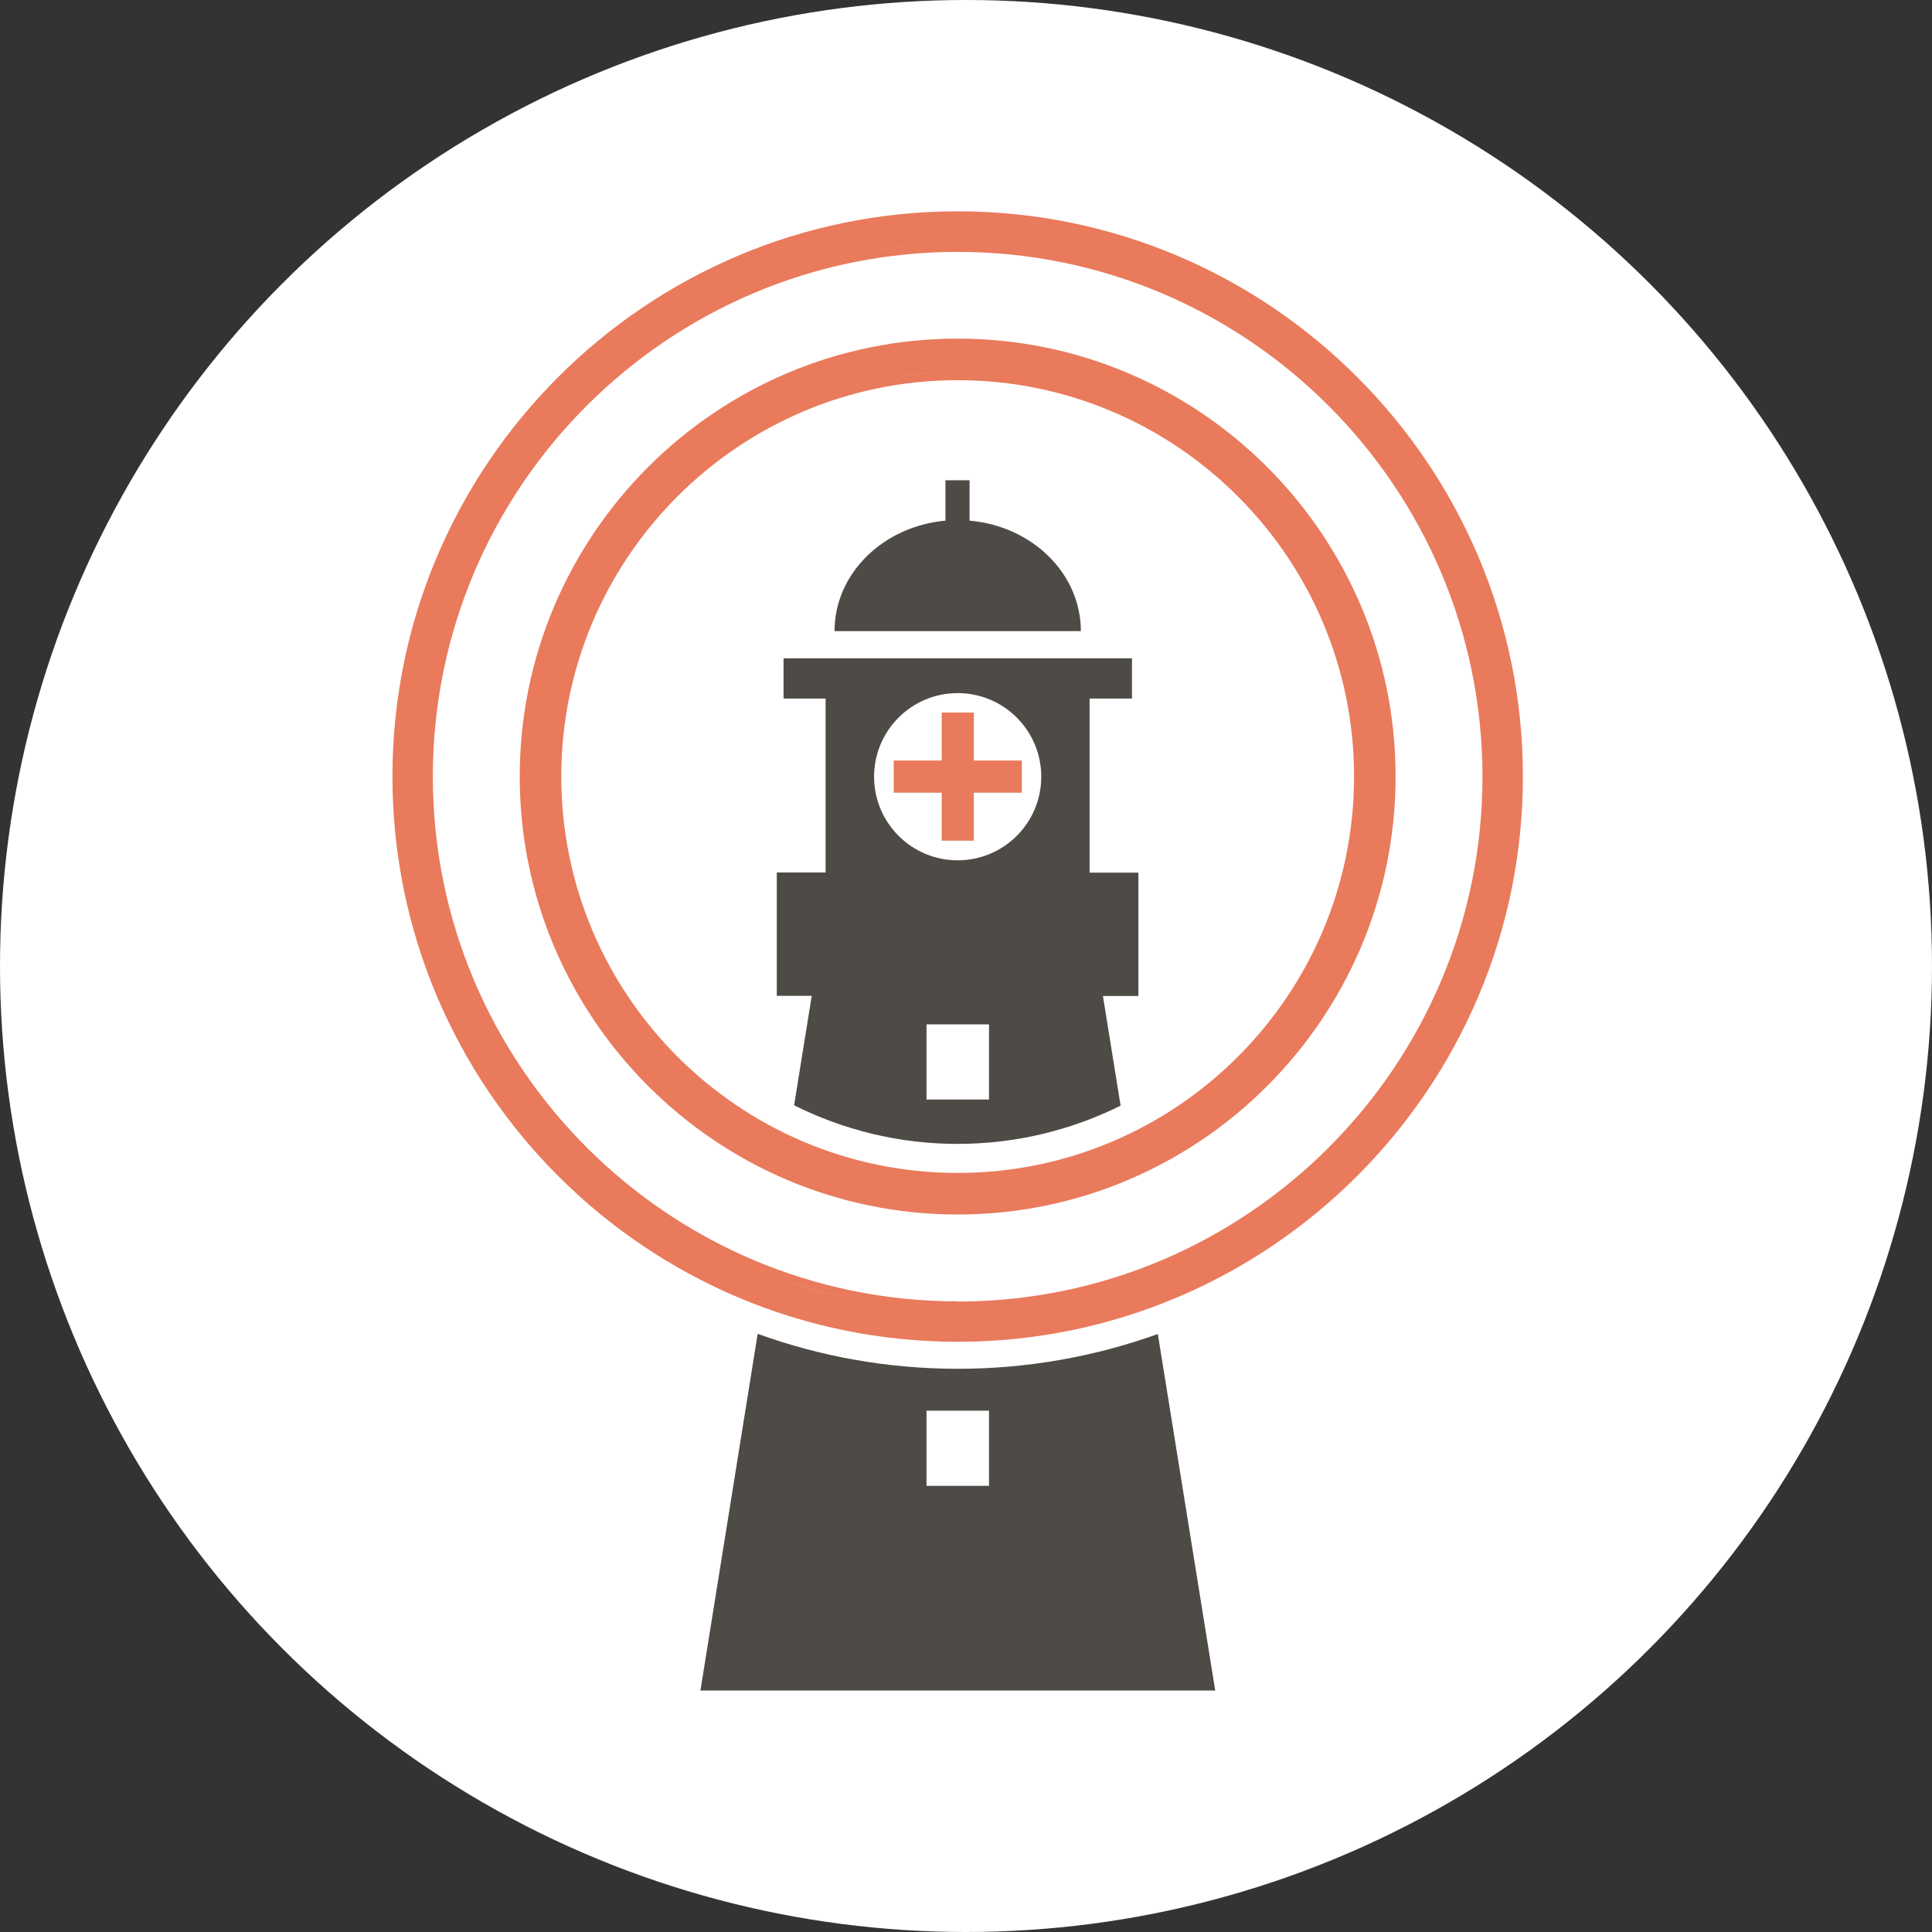
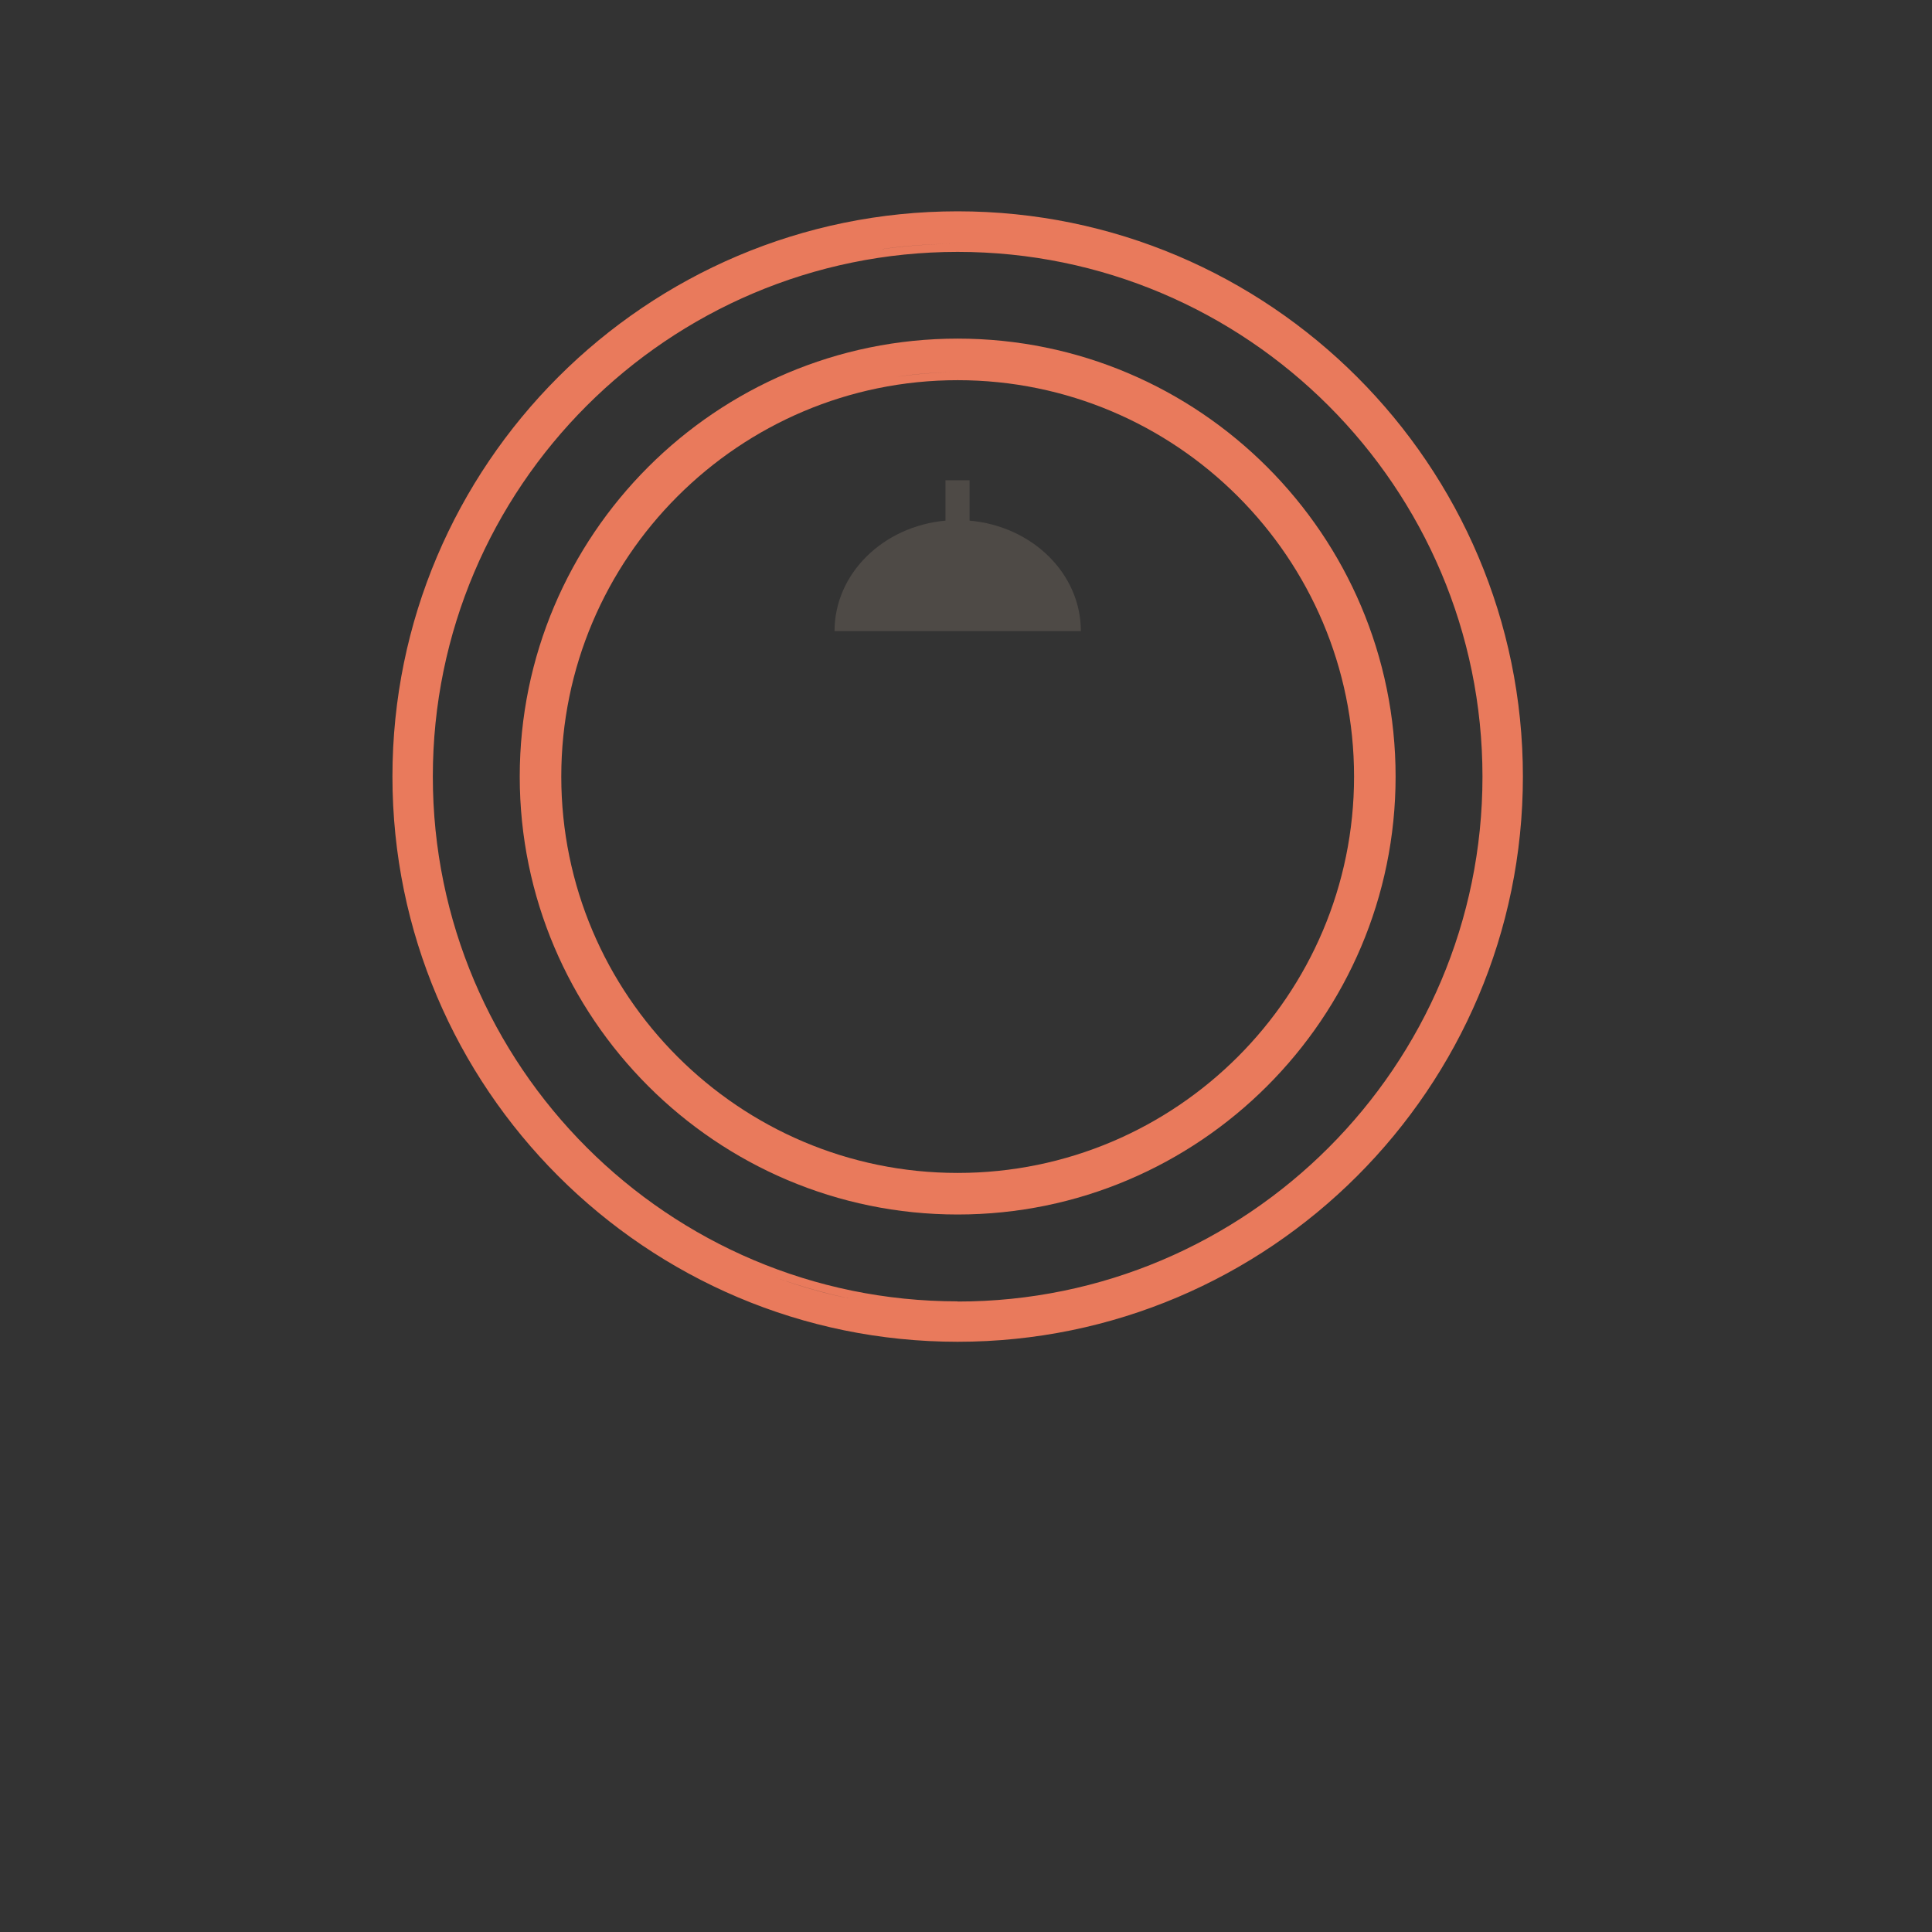
<svg xmlns="http://www.w3.org/2000/svg" width="64" height="64" viewBox="0 0 64 64" fill="none">
  <rect x="0" y="0" width="64" height="64" fill="#333333" stroke="none" />
-   <circle cx="32" cy="32" r="32" fill="white" />
  <path d="M32.118 17.247V15.909H31.32V17.247C29.256 17.433 27.645 19 27.645 20.907H35.805C35.805 18.995 34.188 17.427 32.118 17.247Z" fill="#4E4A46" />
-   <path d="M32.26 23.605H31.195V25.194H29.605V26.259H31.195V27.849H32.26V26.259H33.849V25.194H32.26V23.605Z" fill="#E97A5C" />
  <path d="M31.724 7C21.401 7 13 15.401 13 25.724C13 36.047 21.401 44.448 31.724 44.448C42.047 44.448 50.448 36.047 50.448 25.724C50.448 15.401 42.053 7 31.724 7ZM31.724 8.076C30.812 8.076 29.916 8.147 29.042 8.278C29.916 8.142 30.812 8.076 31.724 8.076ZM28.174 8.437C27.311 8.611 26.475 8.852 25.661 9.152C26.469 8.857 27.311 8.617 28.174 8.437ZM25.666 42.307C26.475 42.602 27.316 42.842 28.179 43.022C27.316 42.847 26.48 42.607 25.666 42.307ZM31.724 43.377C30.812 43.377 29.916 43.306 29.042 43.175C29.916 43.312 30.812 43.377 31.724 43.377ZM31.724 43.109C22.138 43.109 14.338 35.31 14.338 25.724C14.338 16.138 22.138 8.344 31.724 8.344C41.31 8.344 49.109 16.143 49.109 25.729C49.109 35.315 41.31 43.115 31.724 43.115V43.109ZM46.515 14.691C48.82 17.771 50.186 21.595 50.186 25.729C50.186 27.417 49.956 29.056 49.53 30.612C49.273 31.546 48.946 32.448 48.552 33.322C48.946 32.453 49.273 31.546 49.53 30.612C49.956 29.056 50.186 27.417 50.186 25.729C50.186 21.595 48.82 17.771 46.515 14.691C46.16 14.215 45.783 13.762 45.384 13.325C45.783 13.762 46.16 14.221 46.515 14.691Z" fill="#E97A5C" />
  <path d="M31.724 11.217C23.722 11.217 17.217 17.728 17.217 25.724C17.217 33.721 23.727 40.232 31.724 40.232C39.72 40.232 46.231 33.721 46.231 25.724C46.231 17.728 39.726 11.217 31.724 11.217ZM31.724 12.332C31.03 12.332 30.353 12.386 29.687 12.485C30.353 12.381 31.03 12.332 31.724 12.332ZM31.724 39.123C31.03 39.123 30.353 39.068 29.687 38.97C30.353 39.074 31.03 39.123 31.724 39.123ZM31.724 38.855C24.487 38.855 18.593 32.967 18.593 25.724C18.593 18.482 24.481 12.594 31.724 12.594C38.967 12.594 44.855 18.482 44.855 25.724C44.855 32.967 38.967 38.855 31.724 38.855Z" fill="#E97A5C" />
-   <path d="M36.105 23.14H37.498V21.808H25.956V23.14H27.349V28.903H25.732V32.988H26.89L26.306 36.615C27.939 37.429 29.774 37.893 31.719 37.893C33.663 37.893 35.493 37.434 37.121 36.626L36.536 32.994H37.711V28.908H36.094V23.146L36.105 23.14ZM32.762 36.424H30.692V33.933H32.762V36.424ZM31.724 28.499C30.195 28.499 28.955 27.259 28.955 25.729C28.955 24.2 30.195 22.96 31.724 22.96C33.254 22.96 34.493 24.2 34.493 25.729C34.493 27.259 33.254 28.499 31.724 28.499Z" fill="#4E4A46" />
-   <path d="M31.729 45.343C29.402 45.343 27.169 44.934 25.099 44.185L23.203 56H40.256L38.355 44.191C36.285 44.934 34.056 45.343 31.735 45.343H31.729ZM32.762 49.221H30.692V46.731H32.762V49.221Z" fill="#4E4A46" />
</svg>